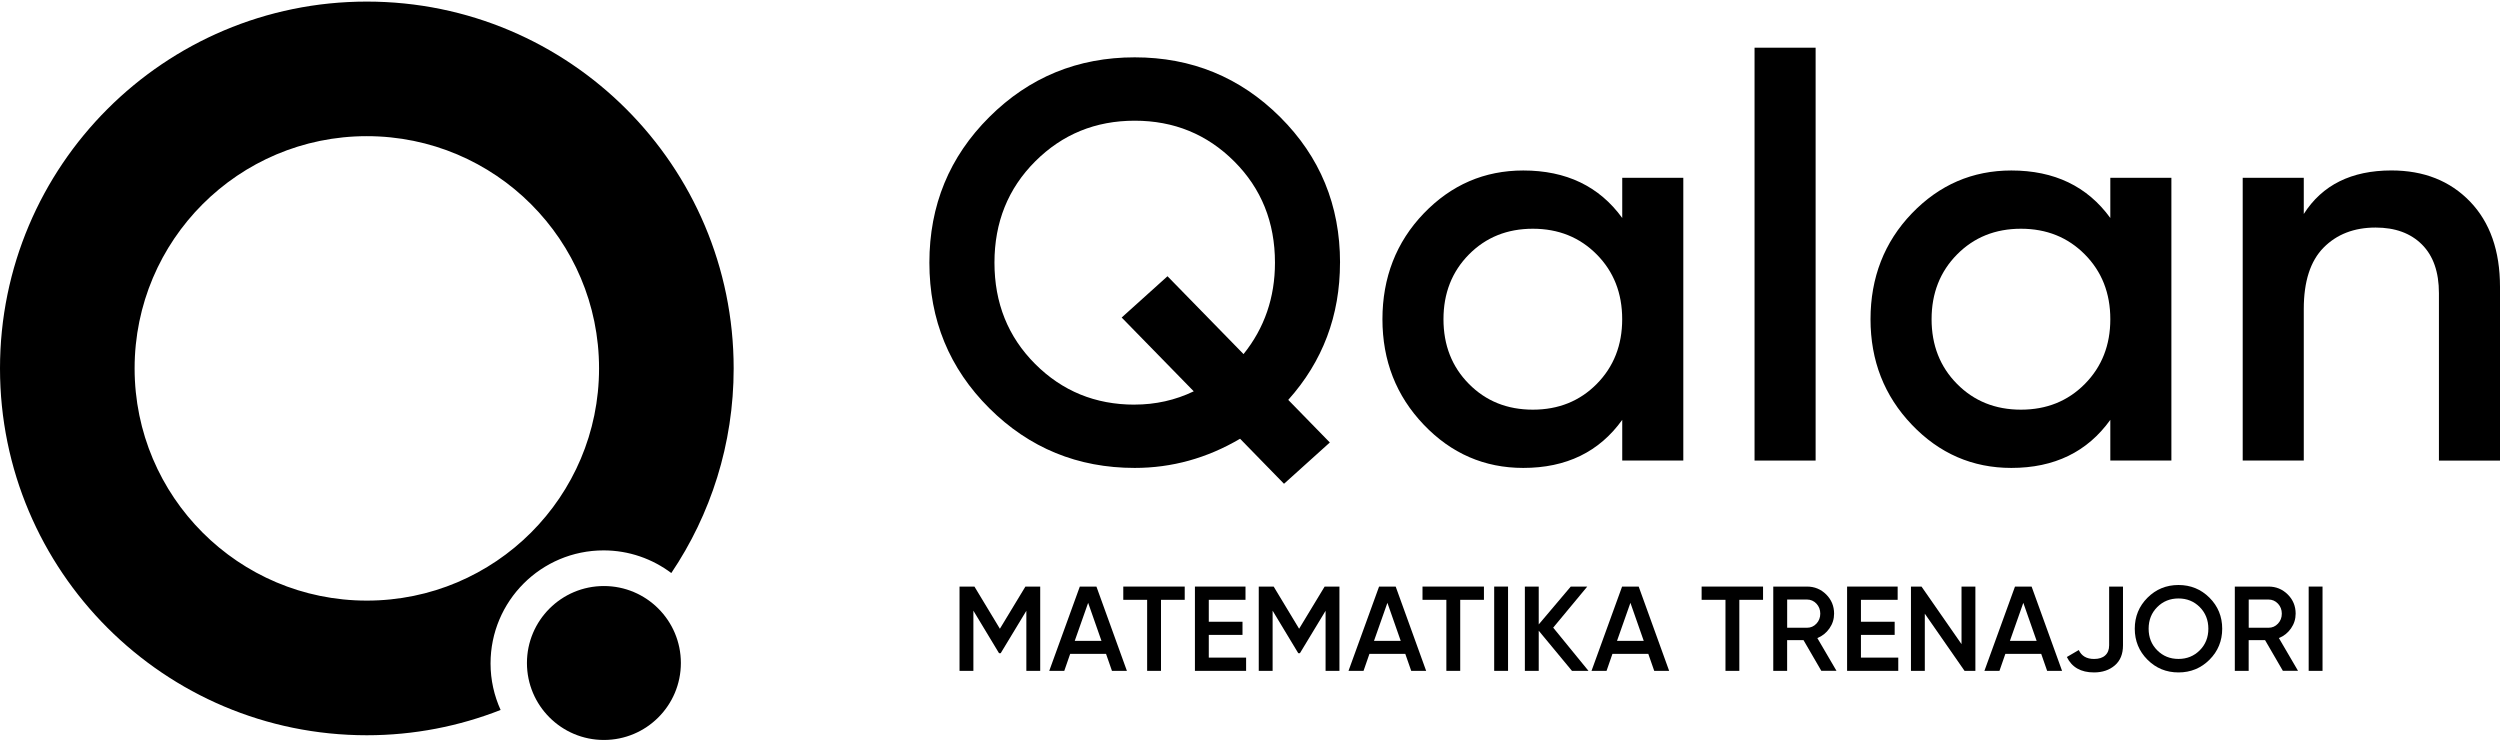
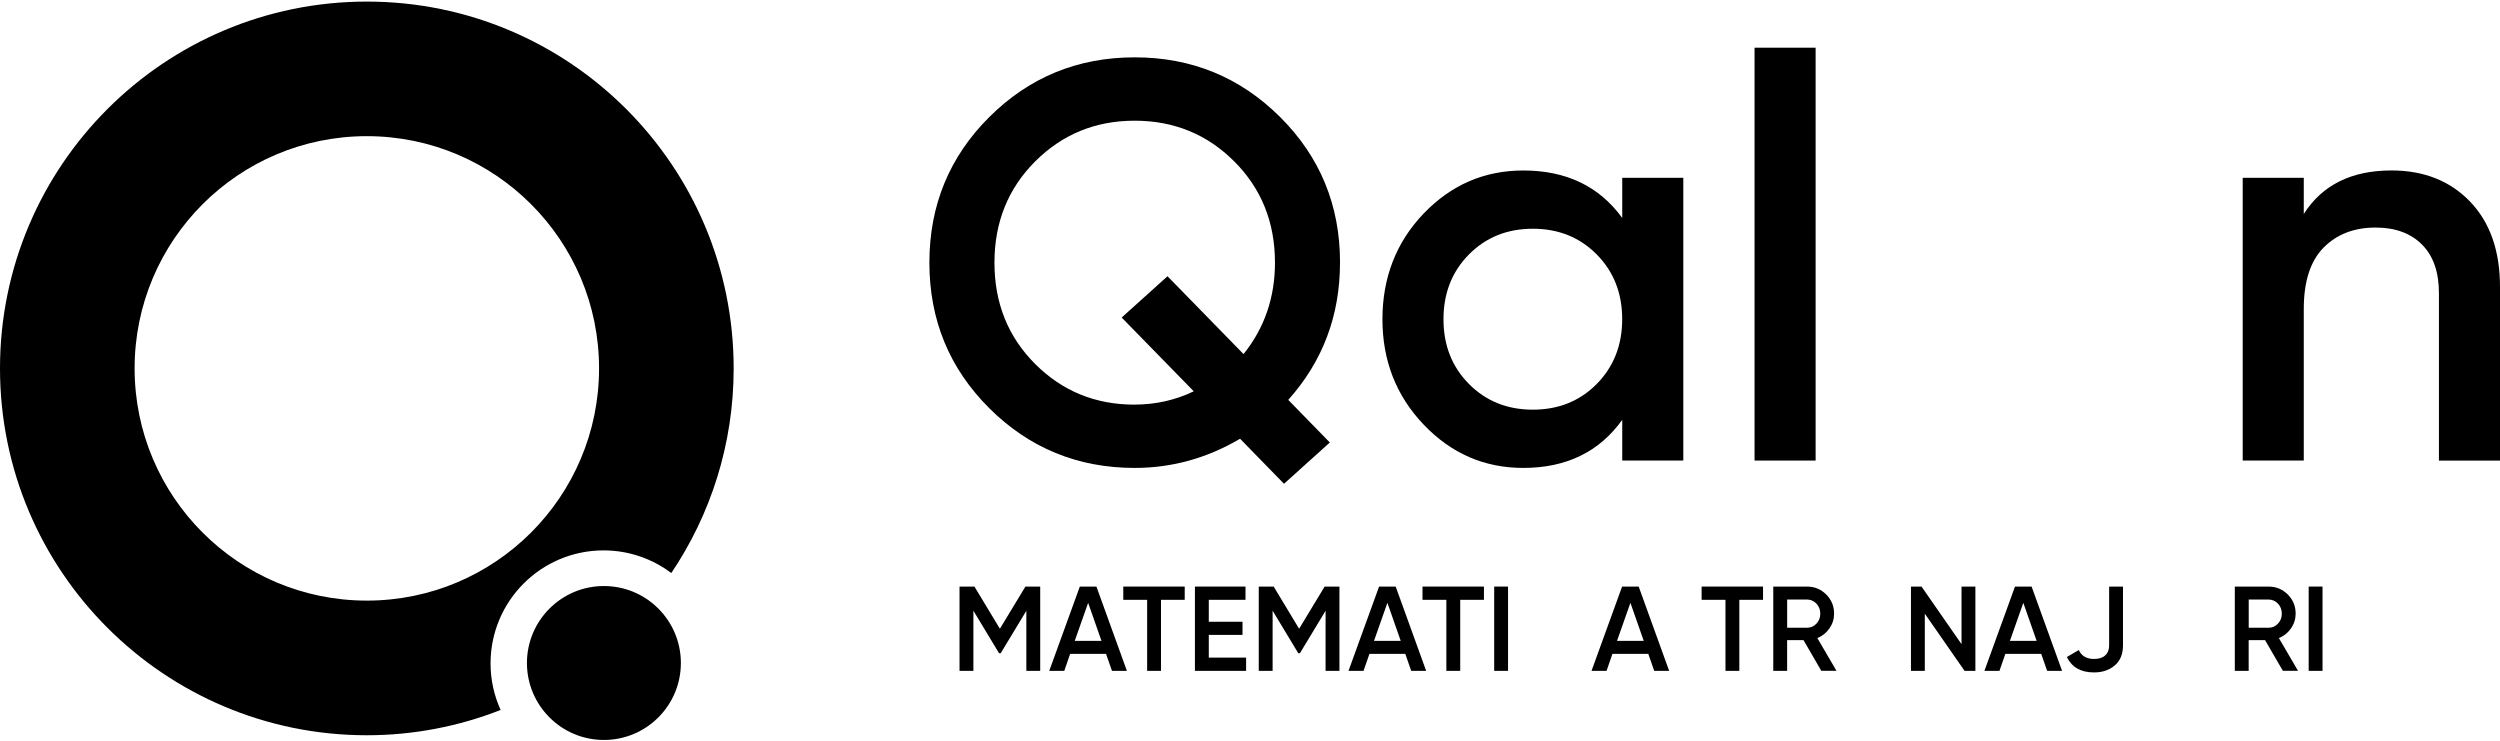
<svg xmlns="http://www.w3.org/2000/svg" width="1556" height="461" viewBox="0 0 1556 461" fill="none">
  <path d="M305.317 412.94C305.317 374.061 336.816 342.562 375.695 342.562C391.522 342.562 406.083 347.853 417.82 356.656C442.317 320.266 456.632 276.453 456.632 229.304C456.632 103.198 354.4 0.988 228.316 0.988C102.232 0.988 0 103.22 0 229.304C0 355.388 102.232 457.621 228.316 457.621C257.703 457.621 285.778 451.997 311.587 441.882C307.585 433.035 305.317 423.276 305.317 412.94ZM83.782 229.282C83.782 149.457 148.491 84.748 228.316 84.748C308.141 84.748 372.85 149.457 372.85 229.282C372.85 309.107 308.141 373.816 228.316 373.816C148.491 373.816 83.782 309.107 83.782 229.282Z" fill="black" />
  <path d="M375.873 460.554C402.33 460.554 423.777 439.107 423.777 412.65C423.777 386.193 402.33 364.746 375.873 364.746C349.417 364.746 327.969 386.193 327.969 412.65C327.969 439.107 349.417 460.554 375.873 460.554Z" fill="black" />
  <path d="M834.019 163.462C834.019 196.406 823.282 224.903 801.808 248.889L827.683 275.408L799.163 301.105L771.822 273.074C751.237 285.189 729.386 291.235 706.245 291.235C670.812 291.235 640.647 278.854 615.772 254.113C590.898 229.349 578.449 199.14 578.449 163.462C578.449 127.784 590.898 97.575 615.772 72.811C640.647 48.048 670.812 35.688 706.245 35.688C741.679 35.688 771.843 48.07 796.718 72.811C821.592 97.575 834.041 127.784 834.041 163.462H834.019ZM706.089 251.823C719.204 251.823 731.52 249.067 742.99 243.554L698.131 197.628L726.651 171.931L773.977 220.391C787.026 204.141 793.54 185.158 793.54 163.484C793.54 138.365 785.092 117.359 768.197 100.464C751.303 83.57 730.653 75.123 706.245 75.123C681.838 75.123 661.187 83.57 644.292 100.464C627.398 117.359 618.951 138.365 618.951 163.484C618.951 188.603 627.376 209.61 644.248 226.504C661.12 243.398 681.726 251.845 706.089 251.845V251.823Z" fill="black" />
  <path d="M1009.68 110.644H1047.69V286.655H1009.68V261.314C995.361 281.276 974.822 291.234 948.08 291.234C923.894 291.234 903.243 282.254 886.127 264.315C868.988 246.376 860.43 224.48 860.43 198.672C860.43 172.864 868.988 150.679 886.127 132.851C903.265 115.023 923.917 106.109 948.08 106.109C974.844 106.109 995.361 115.957 1009.68 135.674V110.666V110.644ZM914.268 238.973C924.827 249.643 938.076 254.978 954.037 254.978C969.997 254.978 983.246 249.643 993.805 238.973C1004.36 228.281 1009.65 214.855 1009.65 198.672C1009.65 182.489 1004.39 169.04 993.805 158.37C983.246 147.7 969.975 142.365 954.037 142.365C938.098 142.365 924.827 147.7 914.268 158.37C903.709 169.062 898.419 182.489 898.419 198.672C898.419 214.855 903.687 228.303 914.268 238.973Z" fill="black" />
  <path d="M1092.03 286.677V29.686H1130.04V286.655H1092.03V286.677Z" fill="black" />
-   <path d="M1313.46 110.644H1351.47V286.655H1313.46V261.314C1299.14 281.276 1278.6 291.234 1251.86 291.234C1227.67 291.234 1207.02 282.254 1189.91 264.315C1172.77 246.376 1164.21 224.48 1164.21 198.672C1164.21 172.864 1172.77 150.679 1189.91 132.851C1207.05 115.023 1227.7 106.109 1251.86 106.109C1278.62 106.109 1299.14 115.957 1313.46 135.674V110.666V110.644ZM1218.07 238.973C1228.63 249.643 1241.88 254.978 1257.84 254.978C1273.8 254.978 1287.05 249.643 1297.61 238.973C1308.17 228.281 1313.46 214.855 1313.46 198.672C1313.46 182.489 1308.19 169.04 1297.61 158.37C1287.05 147.7 1273.78 142.365 1257.84 142.365C1241.9 142.365 1228.63 147.7 1218.07 158.37C1207.51 169.062 1202.22 182.489 1202.22 198.672C1202.22 214.855 1207.49 228.303 1218.07 238.973Z" fill="black" />
  <path d="M1488.42 106.087C1508.61 106.087 1524.9 112.556 1537.35 125.449C1549.77 138.364 1556 156.08 1556 178.599V286.677H1517.99V182.466C1517.99 169.329 1514.47 159.237 1507.43 152.19C1500.38 145.144 1490.76 141.631 1478.57 141.631C1465.19 141.631 1454.41 145.811 1446.19 154.124C1437.96 162.46 1433.87 175.198 1433.87 192.314V286.655H1395.86V110.644H1433.87V133.184C1445.36 115.112 1463.57 106.087 1488.44 106.087H1488.42Z" fill="black" />
  <path d="M647.427 365.082V417.543H638.802V380.153L622.842 406.539H621.797L605.836 380.087V417.565H597.211V365.104H606.503L622.331 391.335L638.201 365.104H647.427V365.082Z" fill="black" />
  <path d="M692.085 417.543L688.395 406.962H666.077L662.409 417.543H653.051L672.079 365.082H682.415L701.378 417.543H692.085ZM668.923 398.87H685.55L677.259 375.196L668.923 398.87Z" fill="black" />
  <path d="M737.367 365.082V373.329H722.607V417.543H713.982V373.329H699.133V365.082H737.345H737.367Z" fill="black" />
  <path d="M752.347 409.296H775.577V417.543H743.723V365.082H775.2V373.329H752.347V386.978H773.332V395.158H752.347V409.318V409.296Z" fill="black" />
  <path d="M833.665 365.082V417.543H825.04V380.153L809.079 406.539H808.035L792.074 380.087V417.565H783.449V365.104H792.74L808.568 391.335L824.44 365.104H833.665V365.082Z" fill="black" />
  <path d="M878.343 417.543L874.653 406.962H852.335L848.667 417.543H839.309L858.337 365.082H868.673L887.634 417.543H878.343ZM855.181 398.87H871.808L863.516 375.196L855.181 398.87Z" fill="black" />
  <path d="M923.602 365.082V373.329H908.841V417.543H900.217V373.329H885.367V365.082H923.58H923.602Z" fill="black" />
  <path d="M929.98 365.082H938.605V417.543H929.98V365.082Z" fill="black" />
-   <path d="M988.668 417.543H978.398L957.703 392.557V417.543H949.078V365.082H957.703V388.645L977.643 365.082H987.913L966.706 390.646L988.668 417.543Z" fill="black" />
  <path d="M1029.59 417.543L1025.9 406.962H1003.58L999.917 417.543H990.559L1009.59 365.082H1019.92L1038.88 417.543H1029.59ZM1006.43 398.87H1023.06L1014.77 375.196L1006.43 398.87Z" fill="black" />
  <path d="M1097.32 365.082V373.329H1082.56V417.543H1073.94V373.329H1059.09V365.082H1097.3H1097.32Z" fill="black" />
  <path d="M1133.6 417.543L1122.51 398.426H1112.31V417.543H1103.68V365.082H1124.67C1129.36 365.082 1133.34 366.727 1136.63 369.995C1139.89 373.262 1141.54 377.241 1141.54 381.932C1141.54 385.288 1140.58 388.334 1138.65 391.112C1136.72 393.891 1134.2 395.892 1131.11 397.137L1143.03 417.521H1133.58L1133.6 417.543ZM1112.33 373.173V390.712H1124.69C1126.98 390.712 1128.94 389.868 1130.54 388.156C1132.14 386.467 1132.94 384.377 1132.94 381.932C1132.94 379.487 1132.14 377.419 1130.54 375.708C1128.94 374.018 1126.98 373.151 1124.69 373.151H1112.33V373.173Z" fill="black" />
-   <path d="M1158.25 409.296H1181.48V417.543H1149.63V365.082H1181.1V373.329H1158.25V386.978H1179.24V395.158H1158.25V409.318V409.296Z" fill="black" />
  <path d="M1220.85 365.082H1229.48V417.543H1222.74L1198 381.954V417.543H1189.38V365.082H1195.95L1220.85 400.915V365.082Z" fill="black" />
  <path d="M1274.14 417.543L1270.45 406.962H1248.13L1244.46 417.543H1235.1L1254.13 365.082H1264.47L1283.43 417.543H1274.14ZM1250.97 398.87H1267.6L1259.31 375.196L1250.97 398.87Z" fill="black" />
  <path d="M1303.28 418.52C1295.14 418.52 1289.52 415.319 1286.41 408.917L1293.83 404.583C1295.54 408.273 1298.7 410.14 1303.35 410.14C1306.35 410.14 1308.66 409.406 1310.28 407.917C1311.9 406.45 1312.73 404.36 1312.73 401.671V365.104H1321.35V401.671C1321.35 407.072 1319.66 411.229 1316.26 414.141C1312.86 417.053 1308.55 418.52 1303.3 418.52H1303.28Z" fill="black" />
-   <path d="M1375.19 410.606C1369.92 415.874 1363.47 418.52 1355.89 418.52C1348.31 418.52 1341.87 415.897 1336.6 410.606C1331.33 405.338 1328.68 398.891 1328.68 391.311C1328.68 383.731 1331.33 377.284 1336.6 372.016C1341.87 366.748 1348.31 364.103 1355.89 364.103C1363.47 364.103 1369.92 366.748 1375.19 372.016C1380.46 377.284 1383.1 383.731 1383.1 391.311C1383.1 398.891 1380.46 405.338 1375.19 410.606ZM1342.67 404.76C1346.24 408.339 1350.65 410.117 1355.89 410.117C1361.14 410.117 1365.54 408.339 1369.12 404.76C1372.7 401.181 1374.48 396.691 1374.48 391.311C1374.48 385.932 1372.68 381.419 1369.12 377.84C1365.54 374.261 1361.14 372.483 1355.89 372.483C1350.65 372.483 1346.24 374.261 1342.67 377.84C1339.09 381.419 1337.31 385.909 1337.31 391.311C1337.31 396.713 1339.09 401.181 1342.67 404.76Z" fill="black" />
  <path d="M1420.87 417.543L1409.78 398.426H1399.57V417.543H1390.95V365.082H1411.93C1416.62 365.082 1420.6 366.727 1423.89 369.995C1427.18 373.262 1428.81 377.241 1428.81 381.932C1428.81 385.288 1427.85 388.334 1425.92 391.112C1423.98 393.891 1421.47 395.892 1418.38 397.137L1430.29 417.521H1420.85L1420.87 417.543ZM1399.6 373.173V390.712H1411.96C1414.24 390.712 1416.2 389.868 1417.8 388.156C1419.4 386.467 1420.2 384.377 1420.2 381.932C1420.2 379.487 1419.4 377.419 1417.8 375.708C1416.2 374.018 1414.24 373.151 1411.96 373.151H1399.6V373.173Z" fill="black" />
  <path d="M1436.92 365.082H1445.54V417.543H1436.92V365.082Z" fill="black" />
</svg>